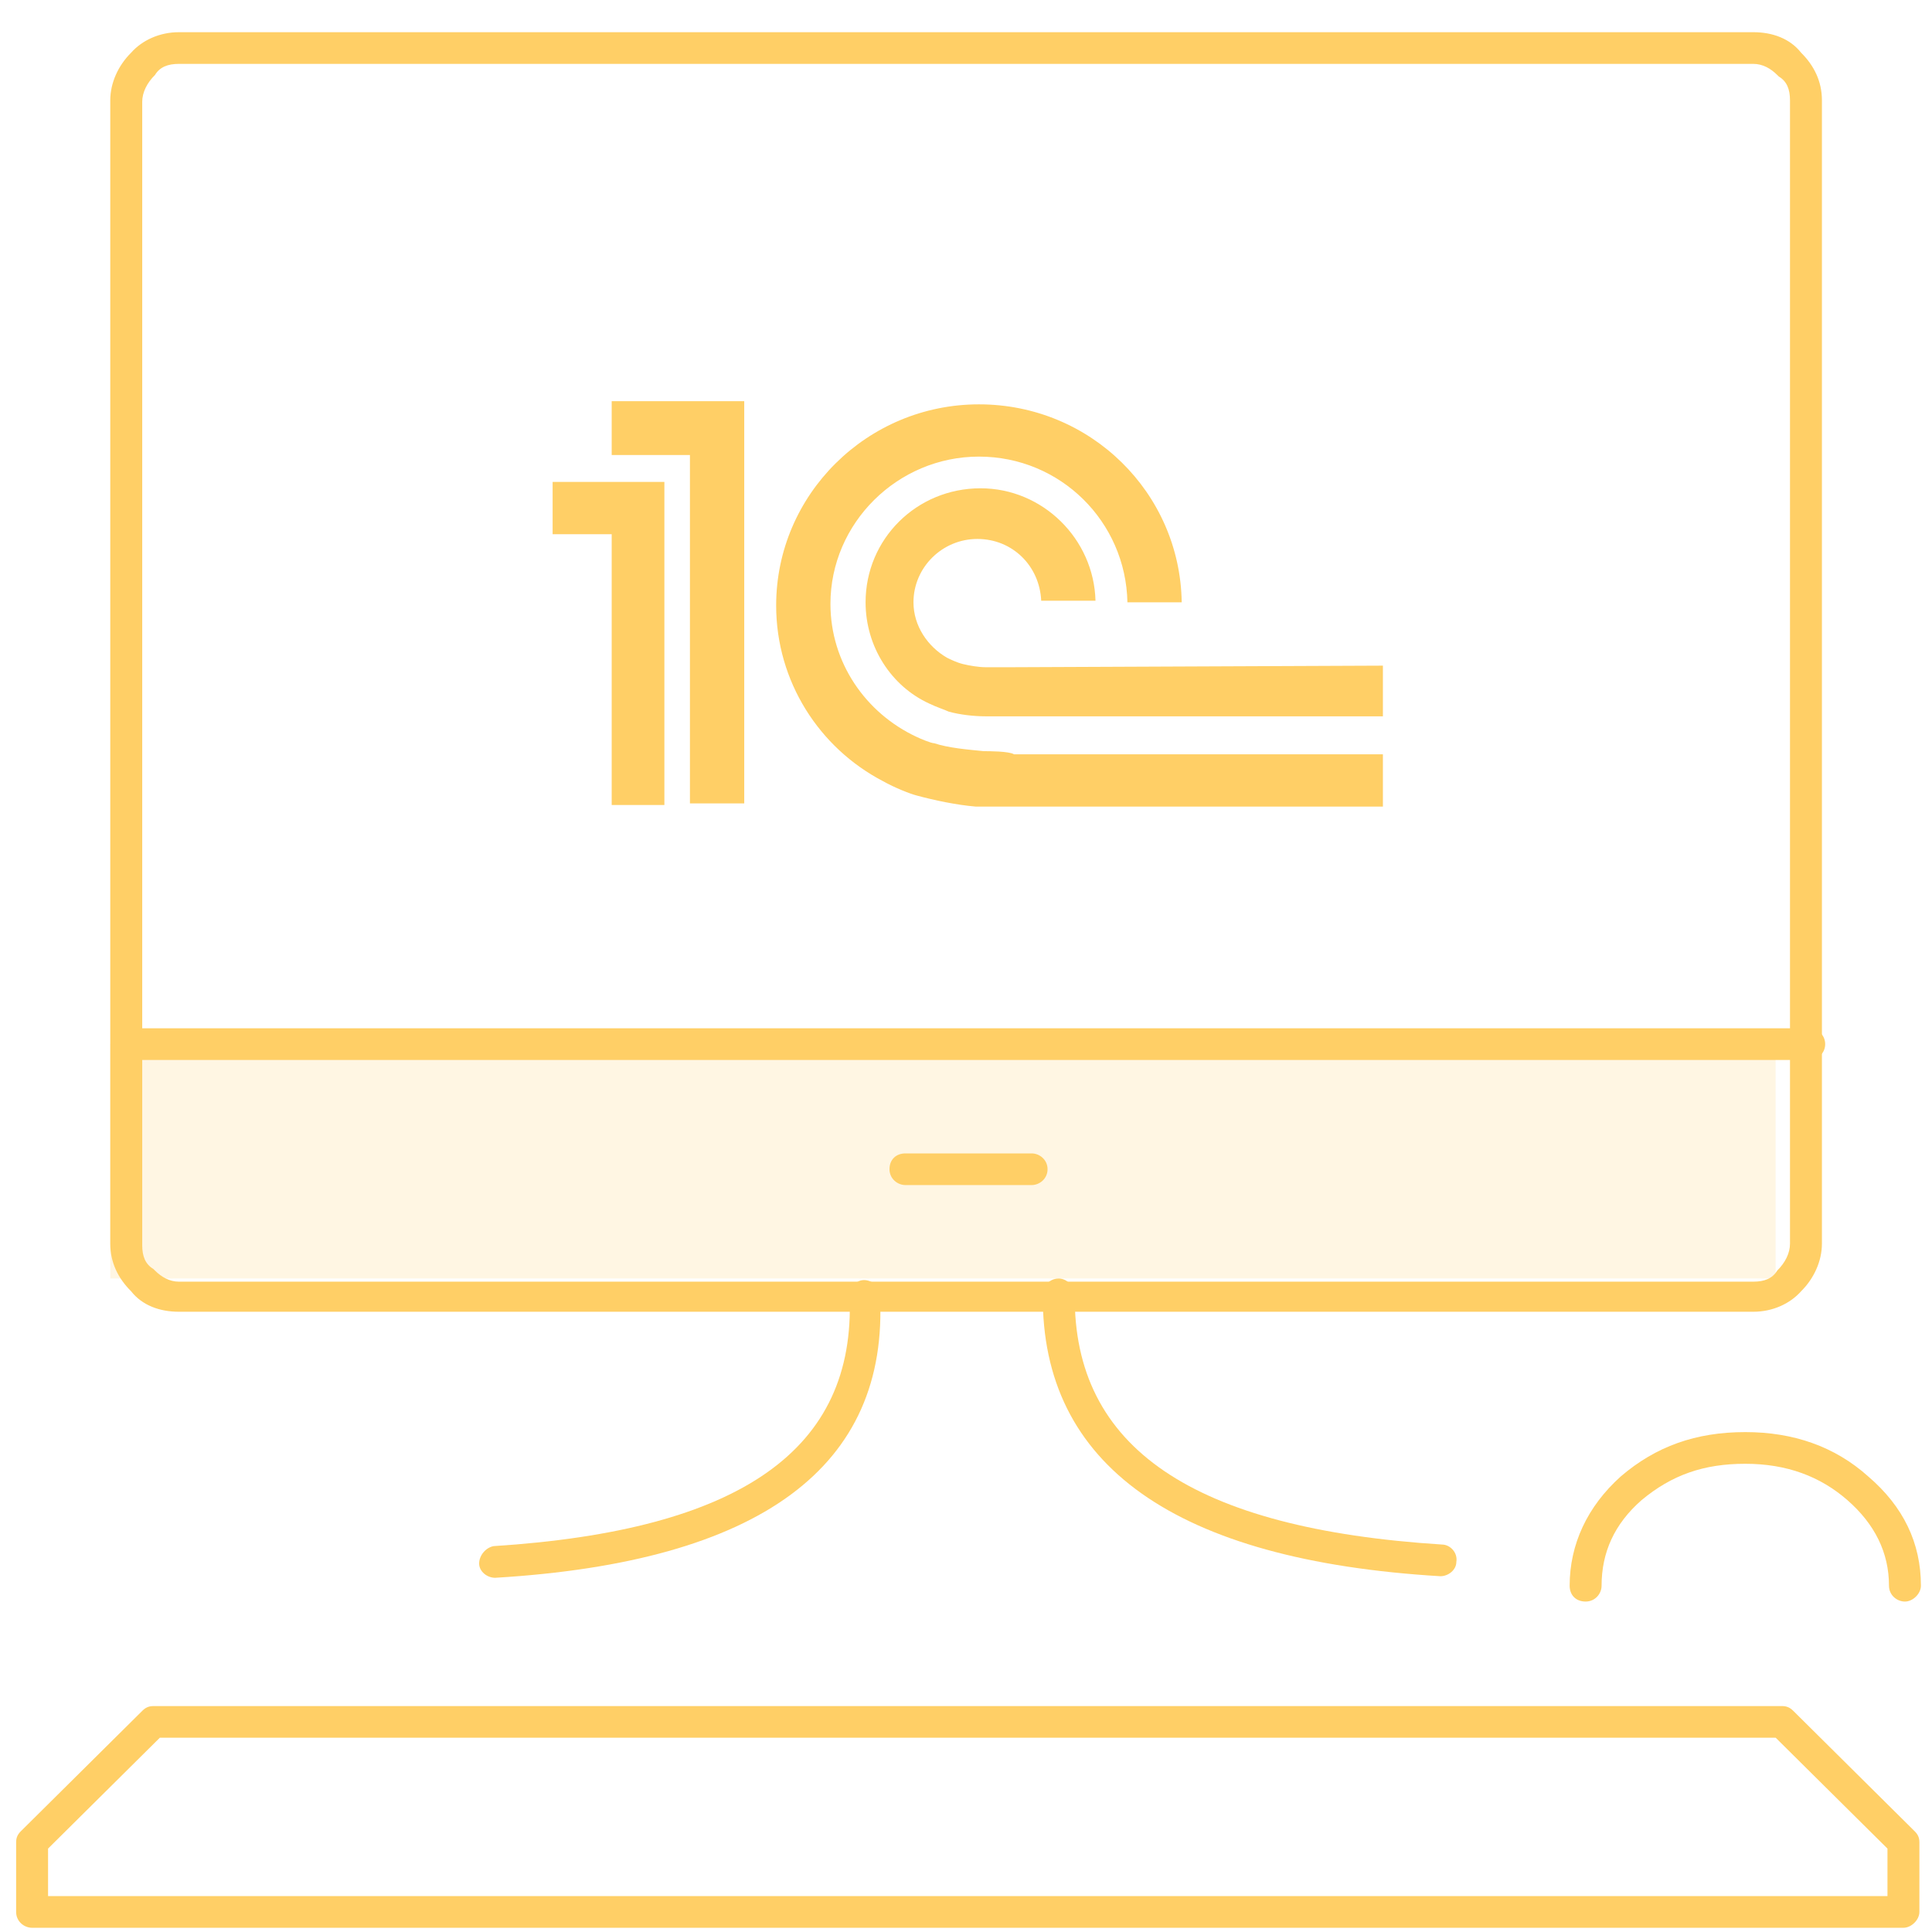
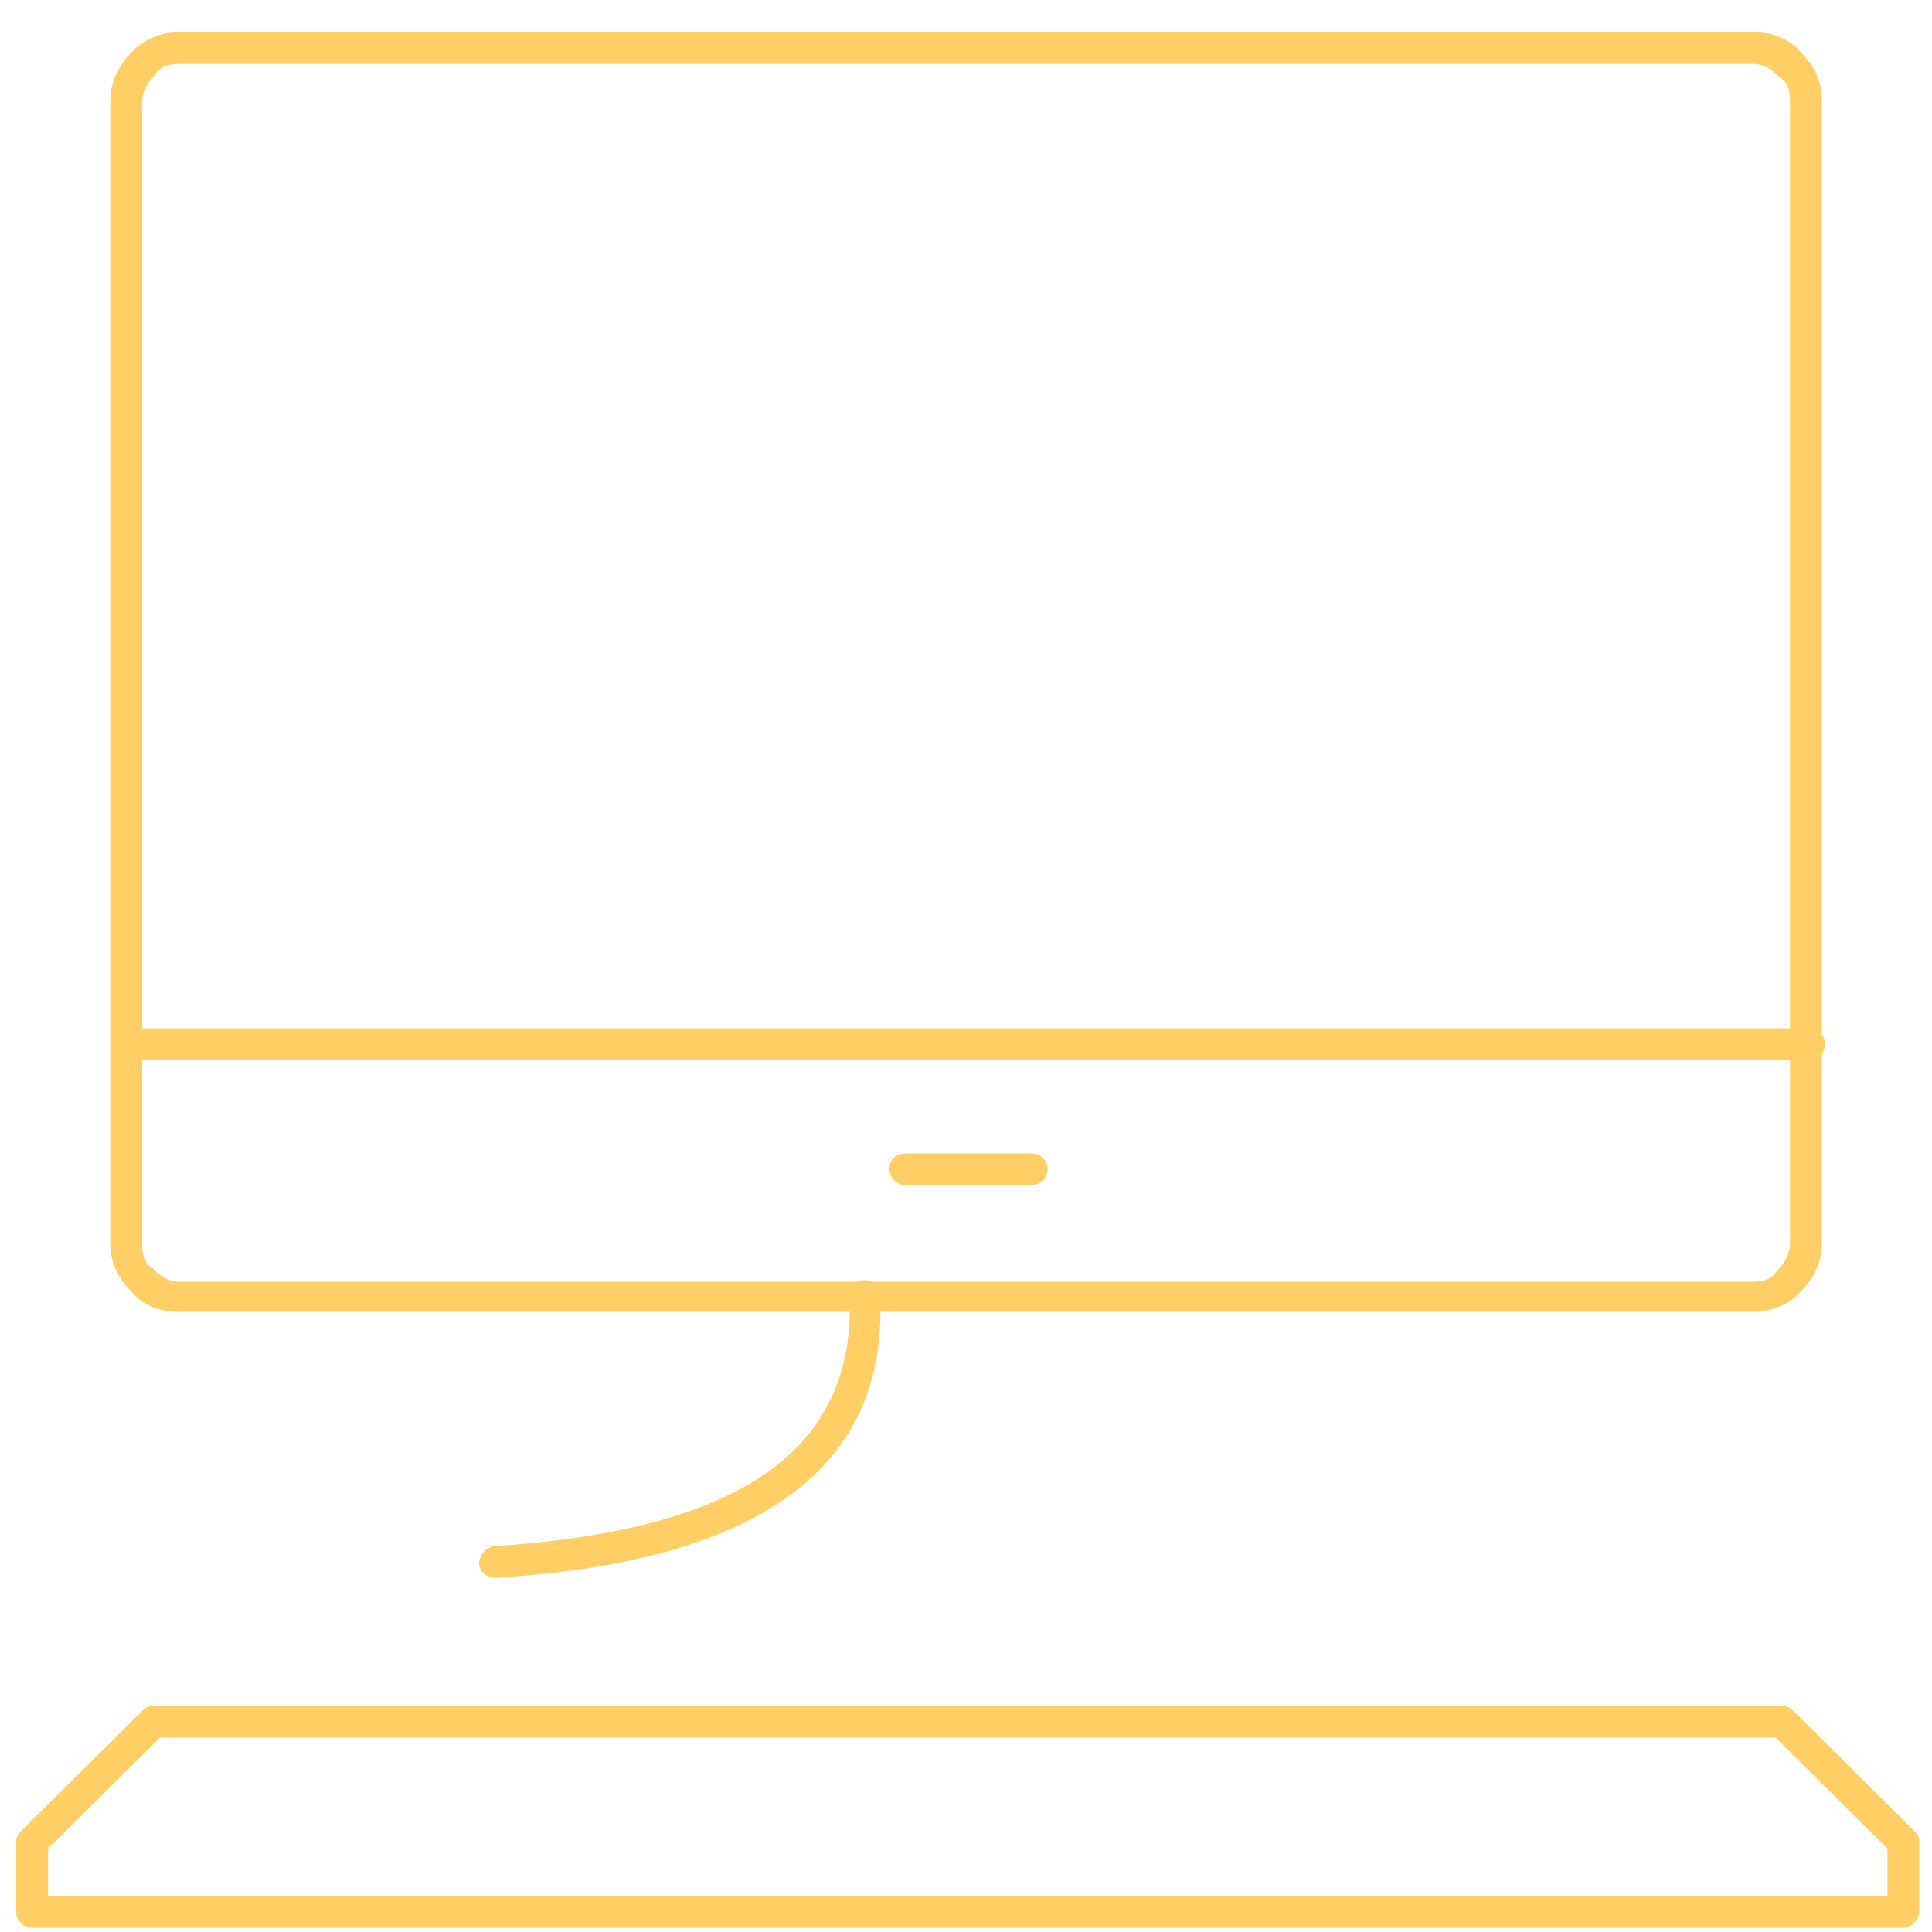
<svg xmlns="http://www.w3.org/2000/svg" width="80" height="80" viewBox="0 0 80 80" fill="none">
-   <path opacity="0.18" d="M73.525 43.235H4.566V52.94H73.525V43.235Z" fill="#FFCF66" />
  <path d="M72.6 54.317H7.409C6.616 54.317 5.889 54.055 5.426 53.465C4.897 52.94 4.566 52.284 4.566 51.497V4.153C4.566 3.432 4.897 2.71 5.426 2.186C5.889 1.661 6.616 1.333 7.409 1.333H72.6C73.393 1.333 74.12 1.596 74.583 2.186C75.112 2.71 75.442 3.366 75.442 4.153V51.497C75.442 52.219 75.112 52.94 74.583 53.465C74.12 53.989 73.393 54.317 72.6 54.317ZM7.409 2.645C6.947 2.645 6.616 2.776 6.418 3.104C6.087 3.432 5.889 3.825 5.889 4.219V51.563C5.889 52.022 6.021 52.35 6.352 52.546L6.418 52.612C6.682 52.874 7.013 53.071 7.409 53.071H72.6C73.062 53.071 73.393 52.94 73.591 52.612C73.922 52.284 74.12 51.891 74.12 51.497V4.153C74.12 3.694 73.988 3.366 73.657 3.169L73.591 3.104C73.327 2.842 72.996 2.645 72.6 2.645H7.409Z" fill="#FFCF66" />
  <path d="M42.716 49.071H37.493C37.163 49.071 36.832 48.809 36.832 48.415C36.832 48.022 37.096 47.76 37.493 47.76H42.716C43.047 47.76 43.377 48.022 43.377 48.415C43.377 48.809 43.047 49.071 42.716 49.071Z" fill="#FFCF66" />
-   <path d="M78.88 66.317C78.55 66.317 78.219 66.055 78.219 65.661C78.219 64.284 77.624 63.104 76.5 62.12C75.376 61.137 73.988 60.612 72.269 60.612C70.55 60.612 69.228 61.071 67.971 62.12C66.847 63.104 66.318 64.284 66.318 65.661C66.318 65.989 66.054 66.317 65.657 66.317C65.261 66.317 64.996 66.055 64.996 65.661C64.996 63.956 65.723 62.383 67.112 61.137C68.566 59.891 70.219 59.3 72.269 59.3C74.252 59.3 75.971 59.891 77.36 61.137C78.814 62.383 79.541 63.891 79.541 65.661C79.541 65.989 79.211 66.317 78.88 66.317Z" fill="#FFCF66" />
-   <path d="M59.643 65.268C48.668 64.612 43.114 60.678 43.18 53.596C43.18 53.268 43.445 52.94 43.841 52.94C44.172 52.94 44.503 53.268 44.503 53.596C44.437 59.956 49.395 63.3 59.709 63.956C60.04 63.956 60.37 64.284 60.304 64.678C60.304 65.005 59.974 65.268 59.643 65.268Z" fill="#FFCF66" />
  <path d="M78.817 79.825H1.329C0.999 79.825 0.668 79.563 0.668 79.169V76.284C0.668 76.088 0.734 75.956 0.866 75.825L5.891 70.842C6.023 70.71 6.156 70.645 6.354 70.645H73.792C73.99 70.645 74.123 70.71 74.255 70.842L79.279 75.825C79.412 75.956 79.478 76.088 79.478 76.284V79.169C79.478 79.497 79.147 79.825 78.817 79.825ZM1.99 78.514H78.156V76.546L73.528 71.956H6.618L1.99 76.546V78.514Z" fill="#FFCF66" />
  <path d="M74.916 43.891H5.759C5.428 43.891 5.098 43.628 5.098 43.235C5.098 42.842 5.362 42.579 5.759 42.579H74.916C75.246 42.579 75.577 42.842 75.577 43.235C75.577 43.628 75.246 43.891 74.916 43.891Z" fill="#FFCF66" />
  <path d="M20.501 65.333C20.17 65.333 19.84 65.071 19.84 64.743C19.84 64.415 20.104 64.088 20.435 64.022C30.683 63.366 35.443 60.022 35.179 53.661C35.179 53.333 35.443 53.005 35.774 53.005C36.104 53.005 36.435 53.268 36.435 53.596C36.832 60.743 31.476 64.678 20.501 65.333Z" fill="#FFCF66" />
-   <path fill-rule="evenodd" clip-rule="evenodd" d="M40.734 31.104C40.073 31.038 39.279 30.973 38.684 30.776C38.552 30.776 38.089 30.579 37.957 30.514C35.842 29.53 34.387 27.432 34.387 25.005C34.387 21.661 37.164 18.907 40.536 18.907C43.908 18.907 46.618 21.596 46.684 24.94H48.932C48.866 20.415 45.164 16.743 40.536 16.743C35.908 16.743 32.139 20.481 32.139 25.071C32.139 28.219 33.924 30.973 36.569 32.35C37.032 32.612 37.693 32.874 37.957 32.94C38.684 33.137 39.61 33.333 40.404 33.399C40.668 33.399 41.66 33.399 41.924 33.399H57.263V31.235H41.99C41.792 31.104 40.932 31.104 40.734 31.104ZM41.99 27.628C41.858 27.628 40.998 27.628 40.8 27.628C40.536 27.628 40.139 27.563 39.874 27.497C39.61 27.432 39.346 27.3 39.213 27.235C38.42 26.776 37.825 25.924 37.825 24.94C37.825 23.497 39.015 22.317 40.47 22.317C41.924 22.317 43.048 23.432 43.114 24.874H45.362C45.296 22.317 43.18 20.219 40.602 20.219C37.957 20.219 35.842 22.317 35.842 24.94C35.842 26.776 36.899 28.415 38.486 29.137C38.751 29.268 39.147 29.399 39.279 29.465C39.742 29.596 40.337 29.661 40.8 29.661C40.998 29.661 41.858 29.661 42.056 29.661H57.263V27.563L41.99 27.628ZM30.817 33.268H28.569V18.841H25.329V16.612H30.817V33.268ZM22.883 19.956V22.12H25.329V33.333H27.511V19.956H22.883Z" fill="#FFCF66" />
</svg>